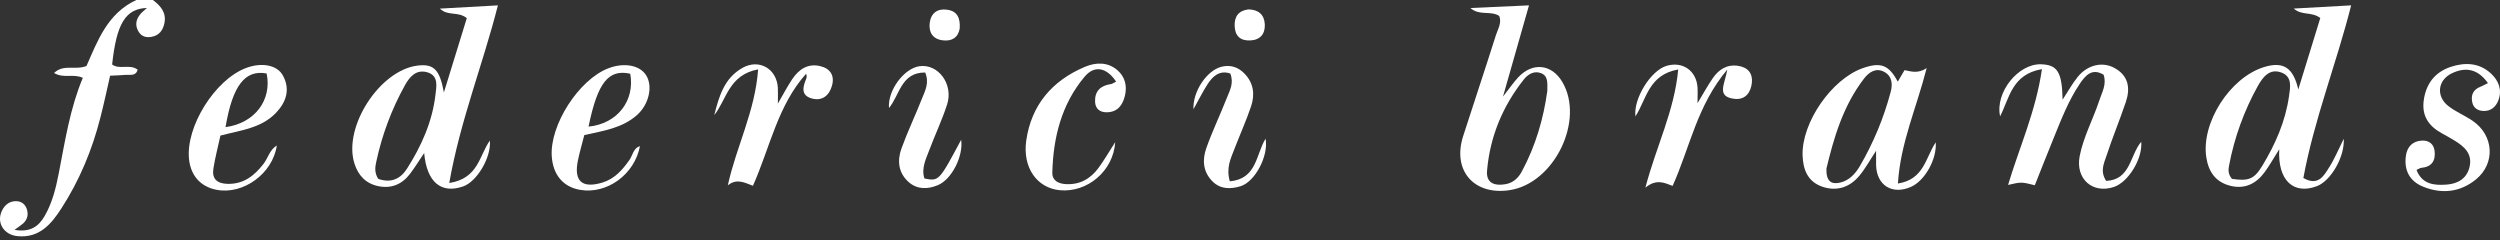
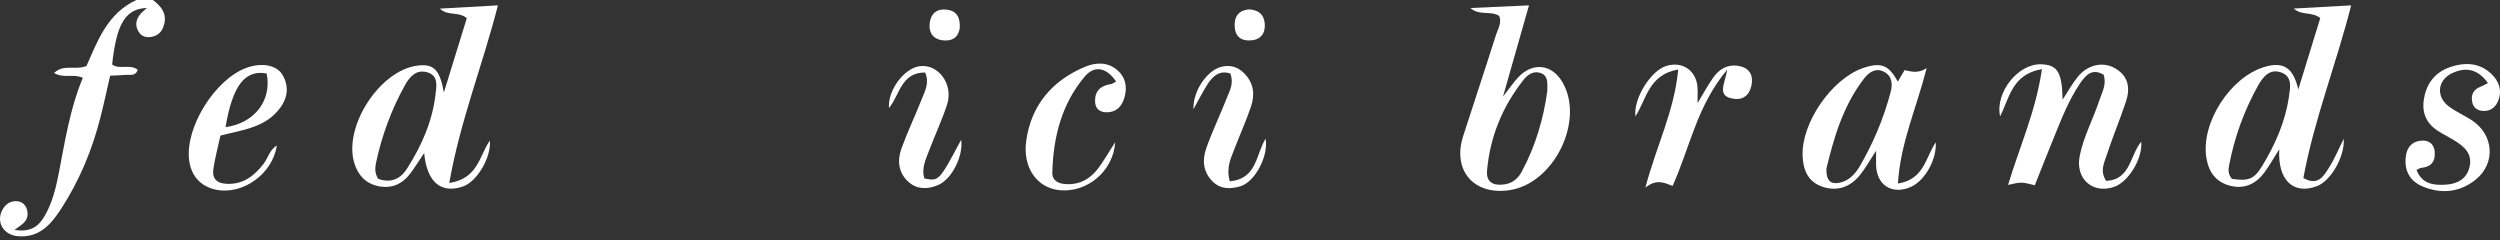
<svg xmlns="http://www.w3.org/2000/svg" width="500" height="48" viewBox="0 0 500 48" fill="none">
  <rect x="0" y="0" width="500" height="48" fill="#333333" stroke="none" />
  <path d="M30.575 0C32.131 1.172 33.322 2.523 32.875 4.666C32.582 6.073 31.836 7.071 30.347 7.36C29.292 7.566 28.345 7.339 27.745 6.377C26.945 5.095 27.168 3.873 28.122 2.764C28.46 2.373 28.882 2.061 29.386 1.592C25.095 1.74 23.304 4.739 22.427 12.898C23.918 14.009 25.932 12.722 27.529 13.937C27.154 15.292 26.026 14.896 25.159 14.973C24.183 15.06 23.201 15.081 22.026 15.139C21.374 17.958 20.8 20.717 20.096 23.437C18.455 29.946 15.897 36.098 12.235 41.744C10.232 44.832 7.862 47.643 3.524 47.233C0.711 46.966 -0.785 44.457 0.42 42.075C0.95 41.02 1.792 40.319 2.978 40.239C4.054 40.166 4.938 40.666 5.323 41.706C5.728 42.82 5.538 43.871 4.619 44.698C4.237 45.041 3.794 45.317 2.905 45.971C6.029 46.508 7.698 45.317 8.915 43.226C10.481 40.537 11.194 37.54 11.775 34.551C13.023 28.133 14.01 21.655 16.563 15.573C14.687 14.675 12.699 15.754 10.814 14.593C12.739 12.757 15.02 14.094 17.294 13.205C19.477 8.281 21.447 2.694 27.257 0.005L30.575 0Z" fill="white" />
  <path d="M89.85 36.597C95.711 35.697 95.831 31.095 97.978 28.112C98.255 31.528 95.385 36.319 92.621 37.287C88.239 38.809 85.353 36.457 84.834 30.607C83.8 32.14 82.959 33.507 82 34.773C80.398 36.884 78.22 37.786 75.597 37.217C73.125 36.68 71.629 35.071 70.877 32.67C68.6 25.43 75.908 14.061 83.489 13.121C86.722 12.717 87.943 13.864 88.778 18.49C90.396 13.238 91.892 8.394 93.362 3.625C91.58 2.202 89.61 3.297 87.969 1.723L99.58 1.074C96.562 12.954 92.063 24.065 89.85 36.597ZM75.646 35.77C78.187 36.677 80.089 35.786 81.395 33.739C84.305 29.177 86.483 24.293 87.104 18.879C87.294 17.238 87.749 15.109 85.439 14.452C83.238 13.826 81.922 15.353 80.984 17.053C78.33 21.836 76.399 26.987 75.257 32.337C75.027 33.378 74.839 34.501 75.646 35.77V35.77Z" fill="white" />
  <path d="M459.659 17.89C461.125 13.133 462.591 8.372 464.057 3.606C462.331 2.272 460.385 3.172 458.744 1.712L470.233 1.071C467.232 12.903 462.814 23.948 460.674 35.601C463.637 37.278 464.742 35.181 465.801 33.526C466.896 31.814 467.677 29.904 468.751 27.751C468.96 31.413 466.141 36.166 463.419 37.217C458.751 39.017 455.501 36.115 455.851 29.85C454.714 31.648 453.912 33.083 452.95 34.403C451.258 36.727 448.976 37.894 446.05 37.153C443.124 36.412 441.715 34.37 441.267 31.51C440.184 24.602 445.956 15.529 452.807 13.414C456.728 12.206 458.653 13.58 459.659 17.89ZM446.393 35.779C449.675 36.248 450.803 35.878 452.442 33.184C455.063 28.874 457.077 24.297 457.799 19.268C458.062 17.449 458.503 15.294 456.233 14.488C453.888 13.655 452.568 15.425 451.574 17.186C448.817 22.139 446.874 27.502 445.82 33.071C445.649 33.948 445.577 34.799 446.393 35.779Z" fill="white" />
  <path d="M299.848 3.186C298.075 2.066 295.941 3.226 294.075 1.604L305.798 1.074L300.6 19.311C302.007 17.515 302.755 16.419 303.648 15.461C306.516 12.387 310.342 12.806 312.455 16.377C317.001 24.058 310.856 36.687 301.918 38.032C294.769 39.111 290.429 34.086 292.628 27.233C294.795 20.483 297.053 13.761 299.193 7.001C299.578 5.794 300.392 4.61 299.848 3.186ZM309.461 18.26C309.479 16.619 309.648 15.259 308.307 14.675C306.9 14.063 305.641 14.804 304.79 15.864C300.532 21.217 298.009 27.308 297.414 34.091C297.179 36.607 298.872 37.228 301.109 36.837C302.659 36.562 303.688 35.571 304.368 34.288C307.149 29.134 308.722 23.606 309.451 18.26H309.461Z" fill="white" />
  <path d="M406.963 37.048C404.269 36.375 404.269 36.375 401.614 36.984C403.865 29.46 407.155 22.326 408.388 13.824C402.351 14.87 401.91 19.599 400.02 23.259C398.981 18.466 403.666 12.708 408.205 12.856C411.488 12.961 412.412 14.391 412.519 19.936C413.643 18.22 414.463 16.724 415.518 15.411C417.464 12.982 420.463 12.253 422.892 13.592C425.706 15.132 426.1 17.627 425.176 20.373C423.959 23.988 422.484 27.521 421.295 31.158C420.81 32.64 419.954 34.232 421.232 36.178C426.137 35.965 425.964 31.052 428.245 28.349C428.554 31.723 425.68 36.408 422.805 37.383C418.517 38.839 415.04 35.756 415.94 31.195C416.705 27.322 418.63 23.826 419.858 20.098C420.393 18.469 421.366 16.902 420.728 14.952C418.383 13.526 417.059 15.128 415.954 16.764C413.68 20.138 412.233 23.927 410.712 27.667C409.439 30.783 408.205 33.929 406.963 37.048Z" fill="white" />
  <path d="M379.556 16.33L380.907 14.028C382.175 14.262 383.514 14.804 385.331 13.629C383.296 21.62 380.077 28.605 379.584 36.701C384.82 35.892 385.101 31.521 387.15 28.466C387.385 31.88 384.963 36.115 382.252 37.346C378.487 39.052 375.312 37.095 375.219 33.008C375.2 32.154 375.219 31.301 375.219 30.154C374.023 31.965 373.097 33.671 371.877 35.144C369.948 37.467 367.343 38.34 364.44 37.331C361.538 36.323 360.614 33.925 360.518 31.099C360.302 24.546 366.295 15.838 372.539 13.636C376.114 12.382 377.739 12.933 379.556 16.33ZM365.282 33.725C365.209 36.304 366.288 36.926 368.025 36.52C369.863 36.089 371.073 34.752 371.971 33.219C374.677 28.587 376.746 23.611 378.124 18.427C378.553 16.86 378.449 15.257 376.862 14.384C375.197 13.47 373.784 14.448 372.827 15.688C368.562 21.207 366.736 27.718 365.282 33.725V33.725Z" fill="white" />
  <path d="M497.59 16.619C495.529 13.719 493.095 13.39 490.434 14.631C487.494 16.005 487.152 19.299 489.731 21.259C491.208 22.382 492.985 23.113 494.526 24.164C498.772 27.055 499.128 32.675 495.185 35.887C492.019 38.466 488.341 38.853 484.589 37.32C481.93 36.234 480.8 34.068 481.168 31.238C481.403 29.39 482.477 28.204 484.413 28.119C485.783 28.061 486.758 28.79 486.922 30.213C487.14 32.15 486.352 33.376 484.251 33.573C483.975 33.599 483.712 33.807 483.3 33.981C484.43 36.902 486.861 37.095 489.297 36.921C491.527 36.762 493.367 35.749 493.914 33.367C494.514 30.762 492.877 29.306 490.892 28.103C490.045 27.589 489.182 27.102 488.312 26.626C485.754 25.219 484.362 23.196 484.732 20.201C485.145 16.856 486.906 14.455 490.125 13.381C492.978 12.431 495.853 12.523 498.204 14.713C499.752 16.152 500.46 17.995 499.672 20.066C499.177 21.376 498.167 22.265 496.648 22.192C495.588 22.143 494.716 21.62 494.465 20.513C494.134 19.053 494.603 17.934 496.087 17.35C496.502 17.2 496.88 16.966 497.59 16.619Z" fill="white" />
  <path d="M44.084 27.118C43.569 29.482 43.011 31.587 42.678 33.725C42.354 35.777 43.423 36.724 45.515 36.773C48.734 36.846 50.858 35.146 52.694 32.788C53.608 31.615 53.904 29.995 55.36 29.092C54.57 34.705 48.633 39.008 43.276 37.955C40.115 37.331 38.145 35.125 37.803 31.824C37.13 25.346 42.947 16.007 49.137 13.625C52.27 12.42 55.421 12.954 56.591 15.118C58.089 17.892 57.252 20.417 55.184 22.579C52.272 25.625 48.185 26.047 44.084 27.118ZM45.107 25.425C50.968 24.649 54.429 19.979 53.329 14.694C49.011 13.892 46.511 17.095 45.107 25.425Z" fill="white" />
-   <path d="M116.862 27.013C116.41 28.802 115.913 30.464 115.57 32.159C114.747 36.239 116.41 37.735 120.464 36.518C122.914 35.782 124.506 33.976 125.913 31.951C126.553 31.031 126.637 29.667 127.995 29.205C126.935 34.872 121.43 38.884 116.037 37.974C112.658 37.404 110.611 34.998 110.353 31.296C109.915 25.024 115.767 15.911 121.678 13.655C124.827 12.455 127.941 13.027 129.219 15.039C130.625 17.247 129.793 20.9 127.371 23.036C124.445 25.618 120.661 26.173 116.862 27.013ZM117.711 25.325C123.481 24.752 127.017 20.115 126.051 14.745C121.697 13.775 119.509 16.516 117.711 25.325V25.325Z" fill="white" />
-   <path d="M150.588 37.153C148.899 36.532 147.364 35.622 145.563 37.069C147.27 29.28 151.021 22.279 151.626 13.873C145.737 14.978 145.354 19.89 142.853 23.017C143.79 19.317 144.834 15.625 148.501 13.571C151.847 11.695 155.35 13.763 155.57 17.557C155.619 18.396 155.57 19.242 155.57 20.722C156.714 18.762 157.495 17.252 158.437 15.847C159.743 13.899 161.528 12.633 164.02 13.219C166.06 13.688 166.977 15.121 166.388 17.163C165.844 19.076 164.47 20.248 162.416 19.709C160.133 19.111 160.541 17.402 161.244 15.754C161.309 15.595 161.34 15.424 161.334 15.253C161.329 15.082 161.287 14.914 161.211 14.759C155.544 21.099 154.032 29.392 150.588 37.153Z" fill="white" />
  <path d="M329.078 37.531C331.261 29.2 334.863 22.253 335.643 13.897C329.695 14.94 329.313 19.836 327.088 23.275C326.659 19.718 330.136 14.157 333.242 13.193C336.473 12.183 339.285 14.103 339.505 17.496C339.559 18.352 339.505 19.212 339.505 20.638C340.677 18.694 341.528 17.121 342.553 15.641C343.739 13.927 345.338 12.839 347.592 13.163C349.566 13.447 350.574 14.659 350.375 16.553C350.175 18.448 349.104 20.005 346.947 19.775C343.127 19.364 345.008 16.778 345.456 13.913C339.399 21.116 337.993 29.468 334.523 37.181C332.956 36.597 331.315 35.688 329.078 37.531Z" fill="white" />
  <path d="M223.225 16.319C221.323 13.482 218.899 12.985 216.925 15.336C212.299 20.841 210.646 27.482 210.465 34.508C210.425 36.112 211.637 36.727 213.138 36.82C215.935 36.991 218.078 35.775 219.67 33.627C220.807 32.091 221.762 30.424 223.044 28.429C222.662 34.258 217.417 38.562 211.961 38.042C207.384 37.601 204.484 33.517 205.248 28.122C206.254 21.046 210.385 16.164 216.941 13.383C219.098 12.466 221.541 12.323 223.522 14.073C225.049 15.421 225.445 17.238 224.978 19.172C224.533 21.008 223.525 22.413 221.405 22.455C219.998 22.488 219.061 21.791 219.011 20.312C218.953 18.201 220.116 17.114 222.172 16.82C222.456 16.781 222.716 16.567 223.225 16.319Z" fill="white" />
  <path d="M185.035 14.502C180.217 14.469 179.971 18.975 177.795 21.608C177.506 18.073 180.808 13.667 183.91 13.24C187.661 12.724 190.733 16.858 189.417 20.91C188.409 24.018 186.99 27.006 185.844 30.054C185.169 31.861 184.229 33.667 184.883 35.693C187.788 36.267 187.788 36.267 192.233 27.955C192.702 31.177 190.381 35.859 187.586 37.024C185.556 37.873 183.424 37.946 181.68 36.365C179.652 34.527 179.429 32.093 180.287 29.716C181.509 26.328 183.08 23.067 184.397 19.709C185.016 18.159 185.914 16.553 185.035 14.502Z" fill="white" />
  <path d="M245.968 36.265C251.377 35.782 251.166 30.926 253.11 27.733C253.766 31.118 251.023 36.375 248.087 37.254C246.155 37.833 244.122 37.894 242.509 36.288C240.561 34.347 240.434 31.939 241.274 29.589C242.481 26.204 244.043 22.942 245.363 19.594C245.947 18.112 246.831 16.621 246.052 14.694C243.928 14.005 242.582 15.198 241.539 16.804C240.552 18.323 239.747 19.96 238.692 21.847C238.537 18.251 241.375 14.131 244.223 13.371C245.991 12.903 247.527 13.371 248.781 14.605C250.718 16.495 251.03 18.858 250.214 21.271C249.236 24.159 247.977 26.954 246.877 29.805C246.144 31.716 245.182 33.596 245.968 36.265Z" fill="white" />
  <path d="M191.94 5.712C191.642 7.472 190.397 8.328 188.475 8.056C186.468 7.775 185.701 6.363 185.952 4.523C186.214 2.61 187.495 1.662 189.445 1.944C191.49 2.23 192.083 3.651 191.94 5.712Z" fill="white" />
  <path d="M249.693 1.88C251.726 1.92 252.863 2.961 252.959 4.853C253.056 6.746 252.08 7.988 250.073 8.087C248.066 8.185 246.999 7.189 246.931 5.182C246.866 3.243 247.761 2.113 249.693 1.88Z" fill="white" />
</svg>